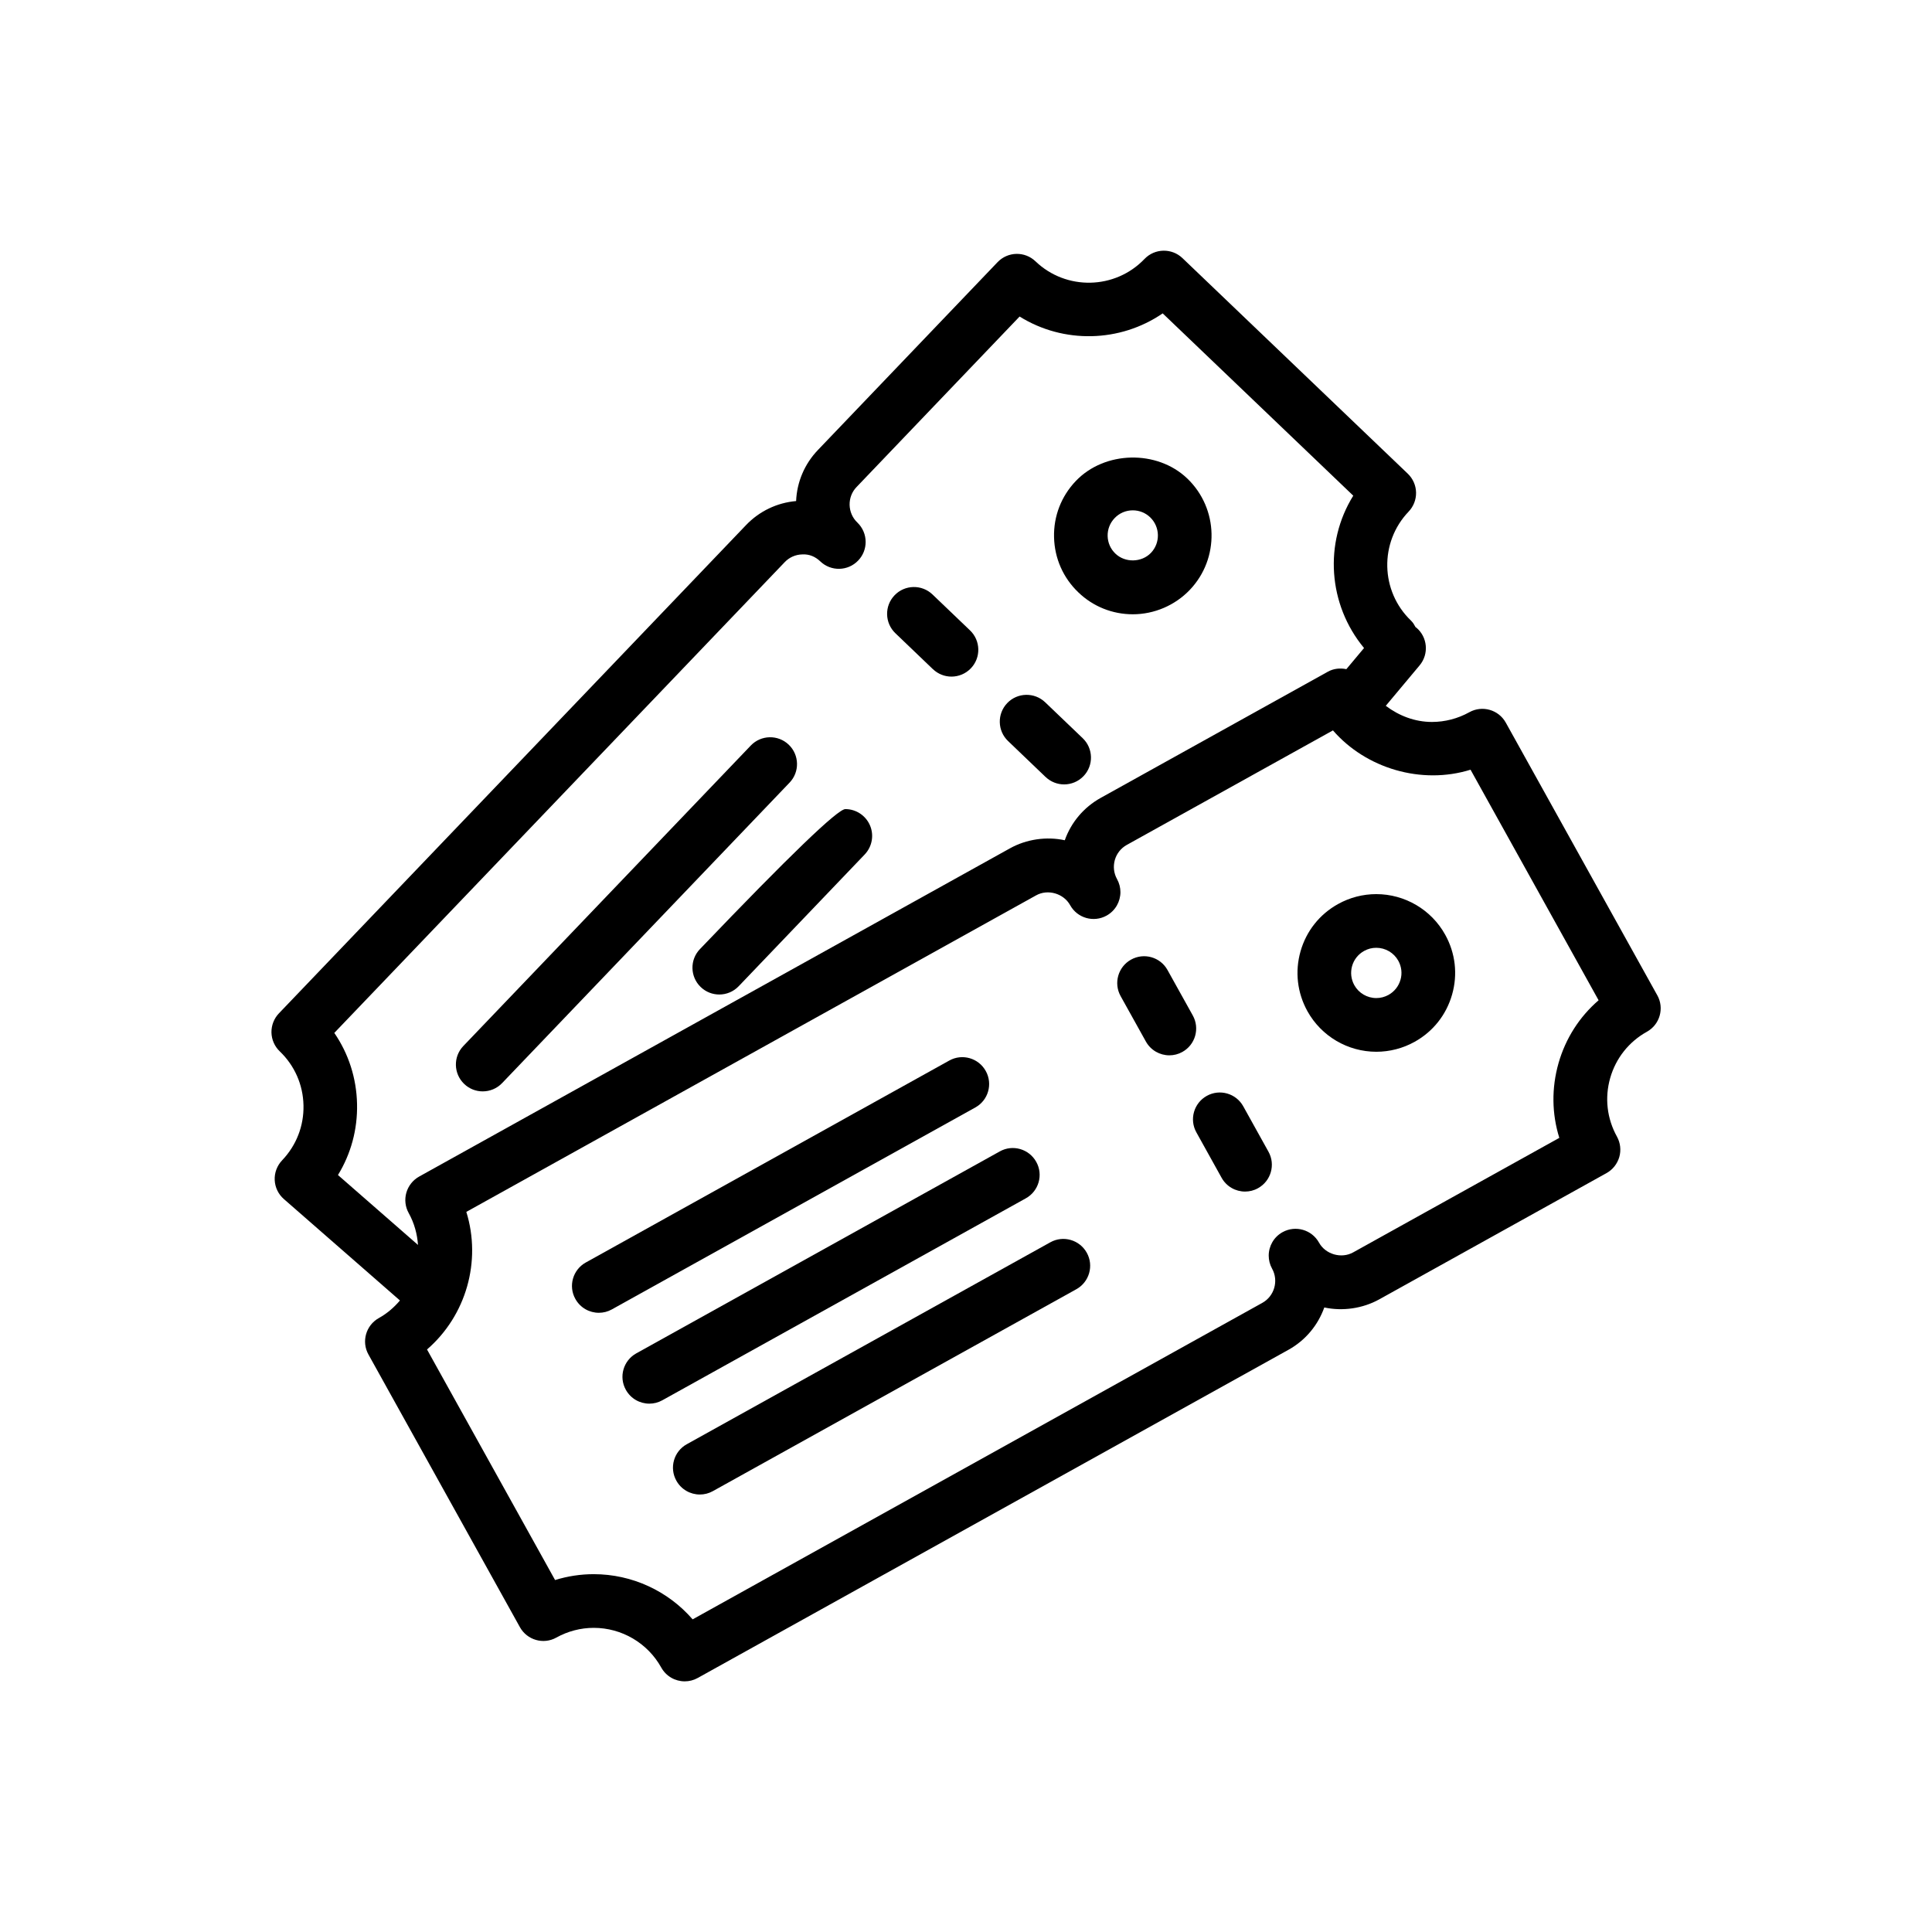
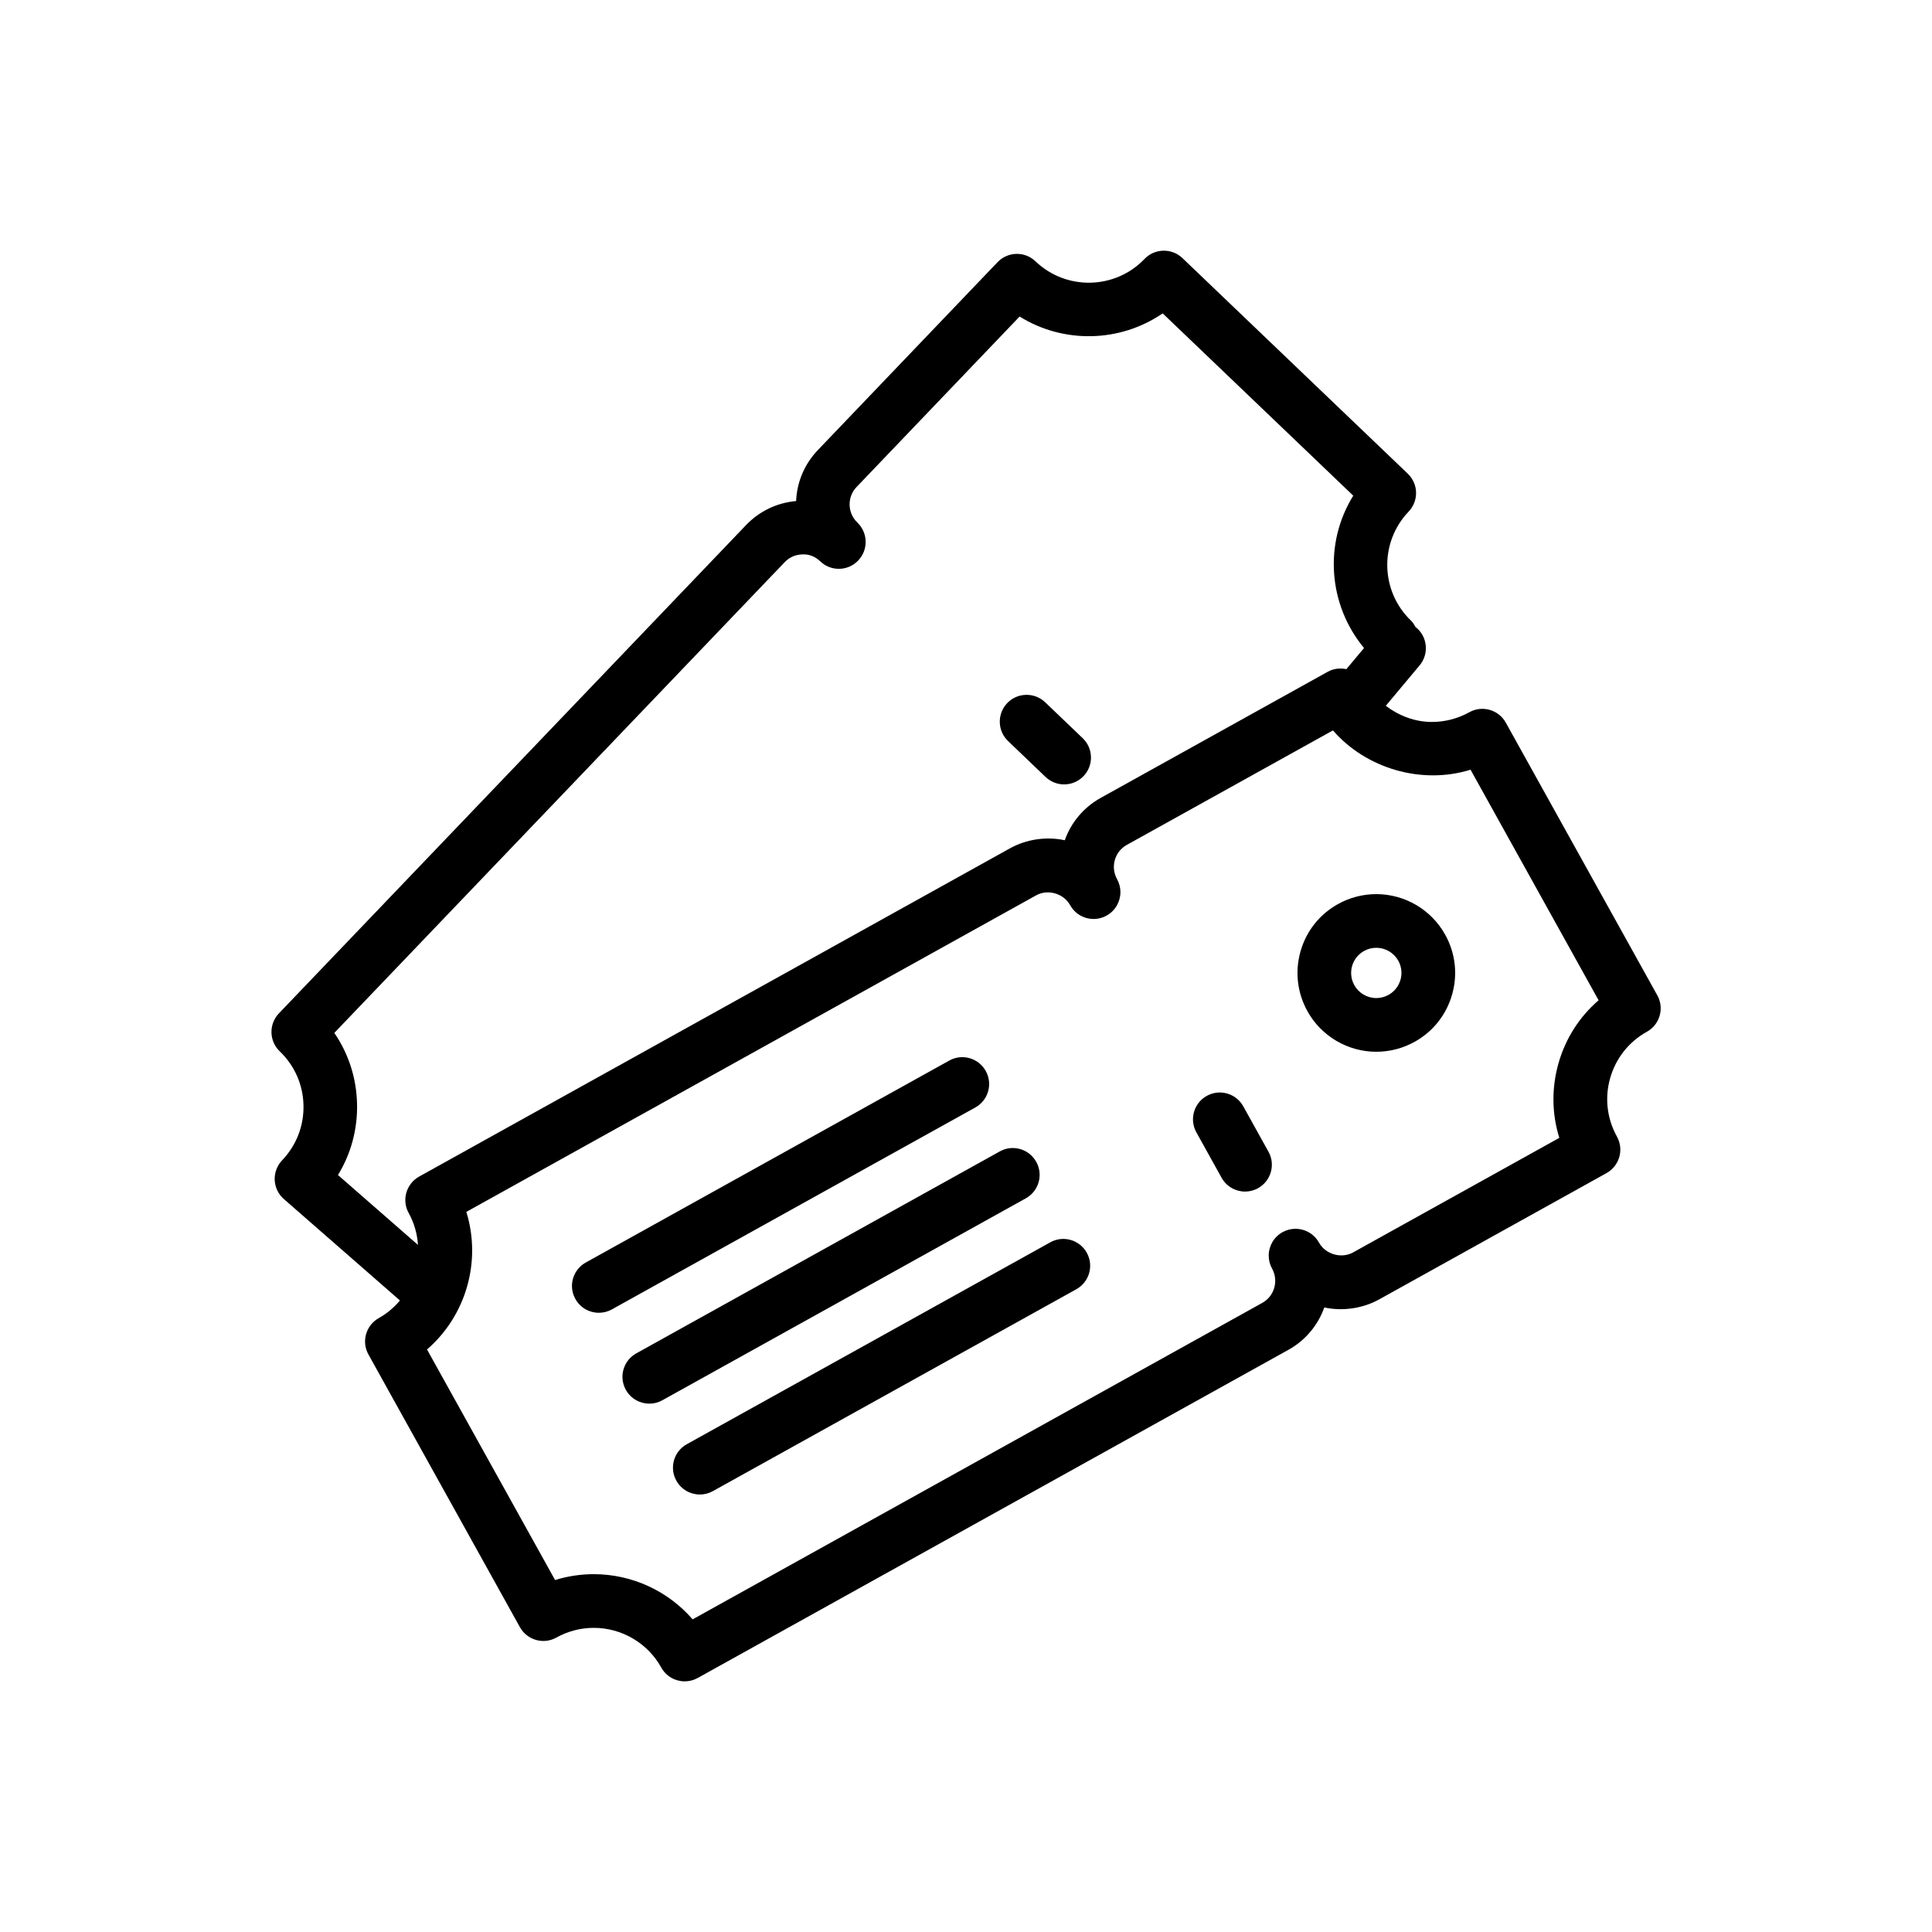
<svg xmlns="http://www.w3.org/2000/svg" id="Layer_1" viewBox="0 0 576 576">
-   <path d="M355.61,302.74l-7.53-13.54c-2.14-3.86-7-5.26-10.88-3.1-3.86,2.15-5.25,7.02-3.1,10.88l7.53,13.54c1.46,2.62,4.18,4.11,7,4.11,1.31,0,2.65-.32,3.88-1.01,3.86-2.14,5.26-7.02,3.1-10.88h0Z" />
  <path d="M370.66,329.83c-2.14-3.86-7.02-5.26-10.87-3.11-3.86,2.14-5.26,7.02-3.11,10.87l7.52,13.54c1.46,2.63,4.18,4.12,7,4.12,1.31,0,2.65-.32,3.87-1.01,3.86-2.14,5.26-7.02,3.11-10.87l-7.52-13.54Z" />
  <path d="M293.89,319.3c-2.14-3.86-7.02-5.27-10.88-3.11l-108.37,60.21c-3.86,2.15-5.26,7.02-3.1,10.87,1.46,2.63,4.18,4.12,7,4.12,1.31,0,2.65-.32,3.88-1.01l108.37-60.21c3.86-2.14,5.25-7.01,3.1-10.87Z" />
  <path d="M308.94,346.39c-2.15-3.86-7.02-5.27-10.87-3.11l-108.38,60.21c-3.86,2.15-5.26,7.02-3.1,10.87,1.46,2.63,4.18,4.12,7,4.12,1.31,0,2.65-.32,3.88-1.01l108.37-60.21c3.86-2.14,5.26-7.02,3.1-10.87h0Z" />
  <path d="M313.13,370.38l-108.38,60.2c-3.86,2.14-5.26,7.02-3.1,10.87,1.46,2.63,4.18,4.12,7,4.12,1.31,0,2.65-.32,3.88-1.01l108.37-60.2c3.86-2.14,5.26-7.02,3.11-10.87-2.15-3.86-7.02-5.27-10.88-3.11Z" />
  <path d="M410.31,266.57c-3.97,0-7.91,1.02-11.39,2.96-5.5,3.05-9.46,8.05-11.18,14.08s-.99,12.38,2.06,17.88c4.14,7.45,12.02,12.08,20.54,12.08,3.97,0,7.91-1.02,11.4-2.96,5.5-3.05,9.46-8.05,11.18-14.09,1.73-6.03.99-12.38-2.06-17.86-4.14-7.46-12.02-12.09-20.55-12.09h0ZM417.53,292.12c-.55,1.93-1.82,3.52-3.57,4.5-1.14.62-2.35.94-3.63.94-2.73,0-5.24-1.48-6.56-3.85-.97-1.75-1.2-3.78-.66-5.7.55-1.93,1.82-3.52,3.58-4.5,1.13-.63,2.34-.94,3.62-.94,2.74,0,5.25,1.48,6.57,3.85.97,1.75,1.21,3.78.66,5.7Z" />
  <path d="M494.09,296.72l-45.16-81.28c-2.14-3.85-7.02-5.25-10.87-3.1-3.42,1.9-7.26,2.9-11.14,2.9-5.1,0-9.83-1.84-13.77-4.81l10.09-12.06c2.83-3.38,2.39-8.43-1-11.27-.06-.05-.14-.06-.2-.11-.38-.69-.76-1.38-1.36-1.95-9.16-8.77-9.48-23.35-.72-32.51,1.47-1.54,2.26-3.58,2.22-5.7s-.94-4.14-2.47-5.61l-67.18-64.27c-3.19-3.04-8.25-2.94-11.31.25-8.76,9.16-23.35,9.48-32.5.71-3.2-3.06-8.26-2.94-11.31.25l-53.56,56c-3.98,4.16-6.26,9.52-6.5,15.22-5.69.5-10.94,3-14.93,7.17l-139.27,145.57c-1.46,1.53-2.26,3.58-2.22,5.71.05,2.12.94,4.14,2.46,5.6,4.44,4.24,6.96,9.96,7.09,16.1.14,6.14-2.13,11.96-6.37,16.4-1.5,1.58-2.31,3.7-2.21,5.89.1,2.18,1.08,4.22,2.73,5.66l34.61,30.24c-1.74,2.05-3.81,3.86-6.29,5.24-3.86,2.15-5.25,7.02-3.1,10.87l45.15,81.28c2.14,3.86,7.02,5.27,10.87,3.11,3.42-1.9,7.27-2.9,11.14-2.9,8.36,0,16.07,4.53,20.13,11.83,1.46,2.63,4.18,4.12,7,4.12,1.31,0,2.65-.32,3.88-1.01l176.1-97.83c5.18-2.87,8.85-7.44,10.7-12.63,5.42,1.17,11.42.34,16.39-2.42l67.74-37.63c1.86-1.03,3.22-2.76,3.82-4.8.58-2.04.33-4.22-.7-6.09-2.98-5.37-3.7-11.57-2.01-17.48,1.69-5.9,5.57-10.8,10.94-13.78,3.86-2.14,5.25-7.02,3.1-10.87h0ZM99.65,307.97l134.3-140.37c1.38-1.45,3.25-2.27,5.26-2.31,2.1-.12,3.9.7,5.34,2.07,3.18,3.06,8.26,2.96,11.31-.25,1.49-1.55,2.22-3.54,2.22-5.54,0-2.1-.83-4.2-2.47-5.78-1.45-1.38-2.26-3.26-2.31-5.26-.04-2,.69-3.9,2.08-5.34l48.6-50.82c13.09,8.15,29.93,7.78,42.66-.94l56.82,54.35c-8.77,14.09-7.54,32.46,3.21,45.42l-5.27,6.3c-1.86-.39-3.82-.18-5.5.75l-67.74,37.63c-5.03,2.8-8.8,7.25-10.71,12.63-5.42-1.18-11.42-.34-16.38,2.43l-176.11,97.84c-1.85,1.03-3.22,2.76-3.81,4.8-.58,2.04-.34,4.22.7,6.08,1.68,3.02,2.54,6.26,2.77,9.5l-23.86-20.84c3.86-6.3,5.86-13.6,5.69-21.18-.16-7.72-2.54-15.03-6.8-21.22h0ZM464.65,316.98c-2.11,7.41-2,15.09.24,22.26l-61.46,34.14c-3.53,1.97-8.26.58-10.18-2.9-2.14-3.87-7.02-5.26-10.87-3.13-2.64,1.46-4.13,4.18-4.13,7,0,1.31.32,2.65,1,3.87,2.01,3.62.7,8.2-2.9,10.21l-169.85,94.36c-7.33-8.46-18.06-13.47-29.5-13.47-3.9,0-7.79.59-11.51,1.75l-38.18-68.74c11.66-10.09,16.29-26.29,11.72-41.02l169.84-94.35c3.53-1.99,8.25-.58,10.18,2.91,2.14,3.86,7.01,5.26,10.88,3.1,2.62-1.46,4.11-4.19,4.11-7,0-1.31-.33-2.65-1.01-3.87-.97-1.75-1.2-3.77-.66-5.7.55-1.93,1.82-3.53,3.57-4.5l61.46-34.14c9.83,11.34,26.39,16.27,41.02,11.72l38.18,68.74c-5.69,4.9-9.83,11.35-11.95,18.75h0Z" />
-   <path d="M278.14,199.5c1.55,1.48,3.54,2.22,5.53,2.22,2.1,0,4.21-.83,5.78-2.47,3.06-3.19,2.94-8.26-.25-11.31l-11.19-10.71c-3.19-3.05-8.26-2.94-11.31.25-3.06,3.19-2.94,8.26.25,11.31l11.19,10.72h0Z" />
  <path d="M311.73,231.64c1.54,1.48,3.54,2.22,5.53,2.22,2.1,0,4.21-.83,5.78-2.47,3.06-3.19,2.94-8.26-.25-11.31l-11.19-10.71c-3.18-3.04-8.26-2.94-11.31.25s-2.94,8.26.25,11.31l11.19,10.72h0Z" />
-   <path d="M143.92,325.38c2.1,0,4.21-.83,5.78-2.47l85.7-89.58c3.06-3.19,2.94-8.26-.25-11.31-3.19-3.05-8.26-2.94-11.31.25l-85.7,89.58c-3.06,3.19-2.94,8.26.25,11.31,1.55,1.49,3.54,2.22,5.53,2.22h0Z" />
-   <path d="M208.92,294.28c1.55,1.49,3.54,2.22,5.53,2.22,2.1,0,4.21-.83,5.78-2.47,0,0,36.91-38.59,37.55-39.26,2.22-2.31,2.86-5.73,1.6-8.68-1.26-2.95-4.15-4.87-7.35-4.87q-3.42,0-43.36,41.75c-3.06,3.19-2.94,8.26.25,11.31h0Z" />
-   <path d="M337.73,183.14c6.38,0,12.57-2.65,16.98-7.26,8.94-9.35,8.62-24.25-.74-33.22-9-8.62-24.62-8.27-33.22.73-4.34,4.54-6.66,10.5-6.5,16.78.14,6.27,2.72,12.12,7.25,16.44,4.38,4.22,10.15,6.53,16.24,6.53ZM332.31,154.47c1.43-1.5,3.35-2.32,5.42-2.32,1.94,0,3.78.74,5.17,2.07,2.98,2.86,3.1,7.62.24,10.61-2.78,2.9-7.7,3.01-10.6.22-1.45-1.38-2.26-3.24-2.31-5.23-.05-2.01.7-3.91,2.08-5.35h0Z" />
</svg>